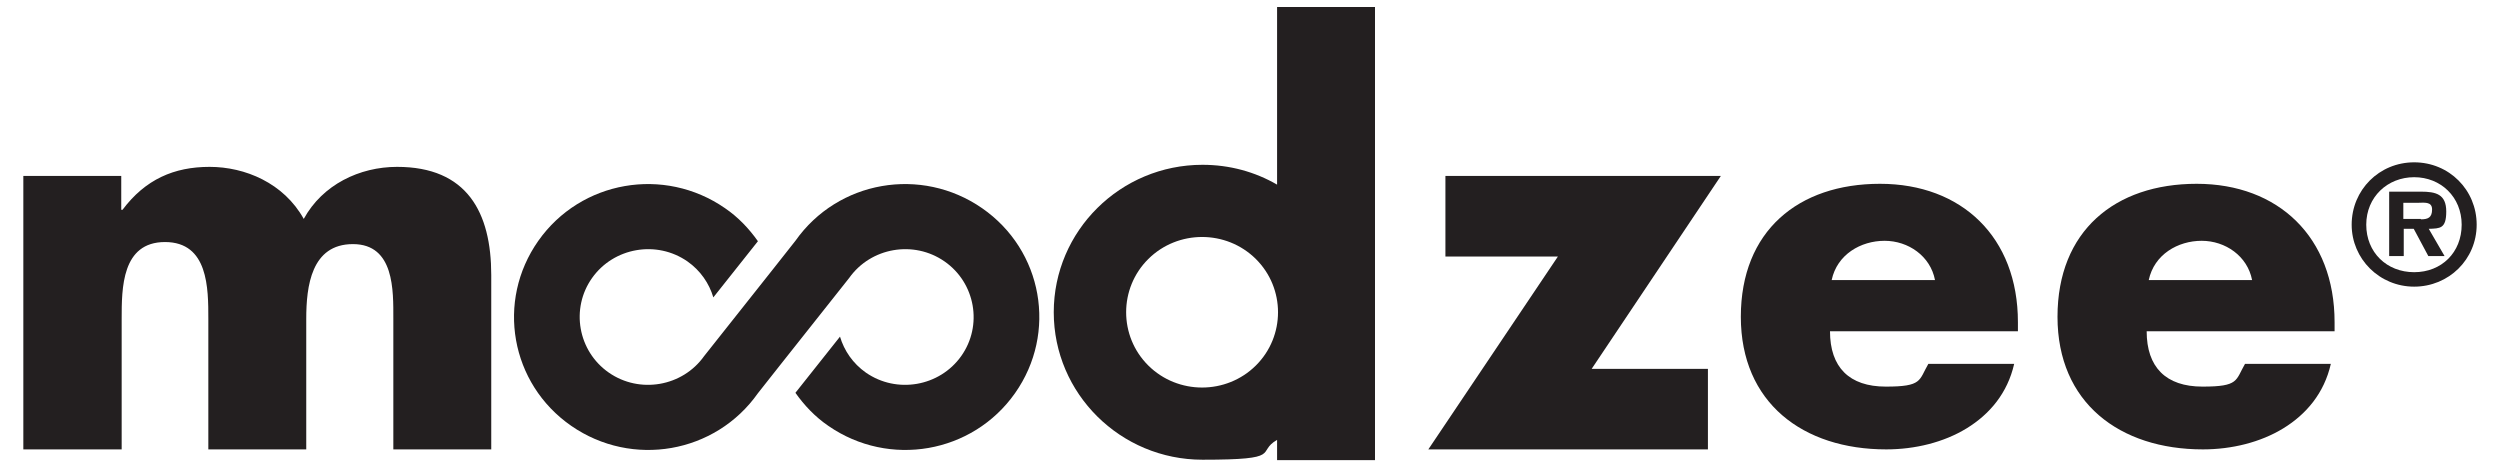
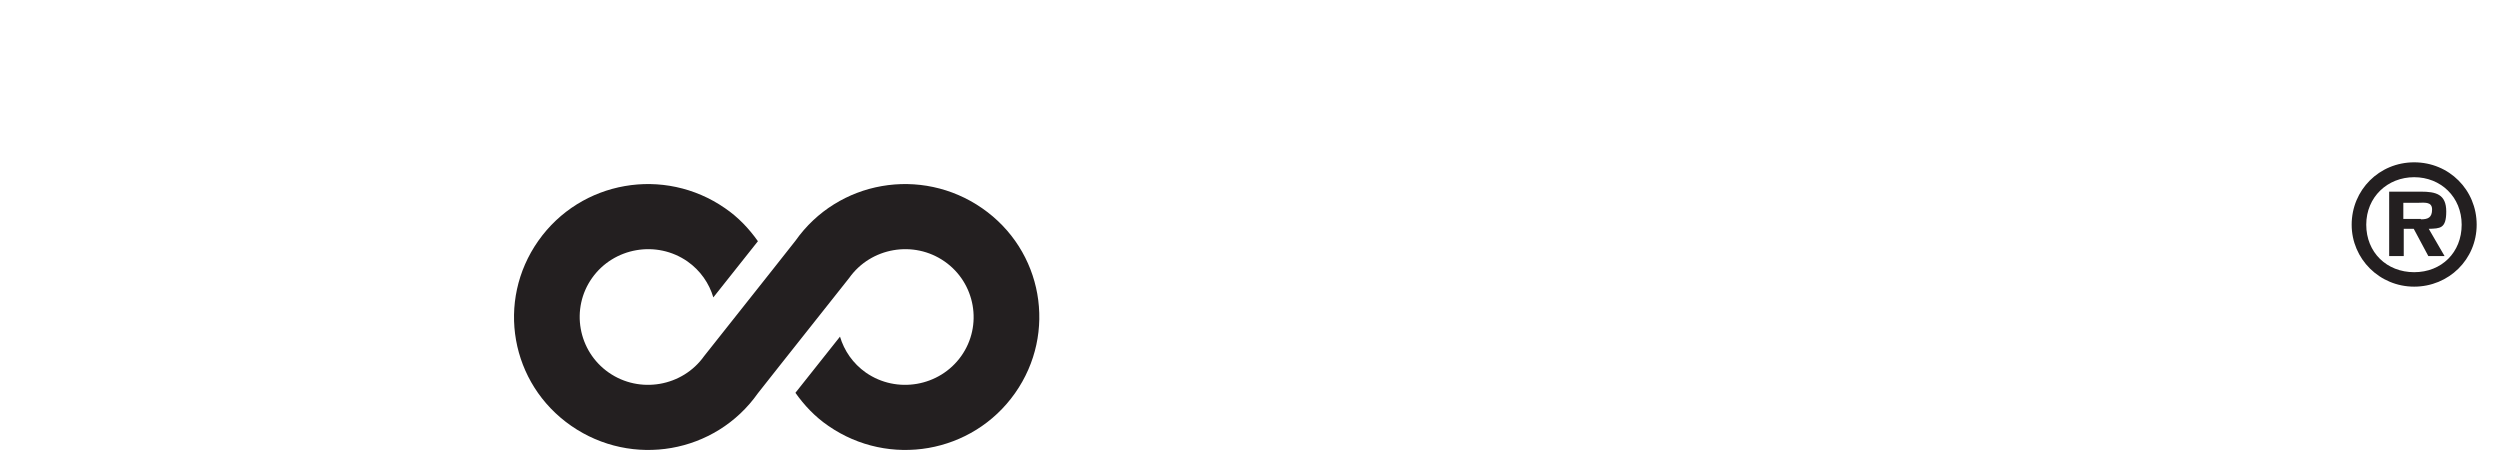
<svg xmlns="http://www.w3.org/2000/svg" width="300" height="57" viewBox="0 0 300 57" fill="none">
-   <path d="M14.55 25.179H14.7C17.45 21.511 20.9 20.024 25.15 20.024C29.4 20.024 34.05 21.957 36.45 26.27C38.7 22.156 43.15 20.024 47.65 20.024C56.05 20.024 58.95 25.477 58.95 33.01V53.927H47.2V38.264C47.2 34.894 47.35 29.293 42.35 29.293C37.35 29.293 36.75 34.349 36.75 38.264V53.927H25V38.264C25 34.596 25 29.045 19.8 29.045C14.6 29.045 14.6 34.596 14.6 38.264V53.927H2.8V21.115H14.55V25.229V25.179Z" fill="#231F20" />
-   <path d="M204.95 44.262V53.927H171.4L186.95 30.78H173.45V21.115H206.5L191 44.262H204.95Z" fill="#231F20" />
-   <path d="M242.15 39.751H219.6C219.6 44.063 221.9 46.393 226.3 46.393C230.7 46.393 230.25 45.65 231.4 43.667H241.7C240.9 47.186 238.75 49.714 236 51.399C233.25 53.084 229.8 53.927 226.35 53.927C216.35 53.927 208.9 48.326 208.9 38.017C208.9 27.707 215.8 22.056 225.6 22.056C235.4 22.056 242.15 28.45 242.15 38.661V39.751ZM232.2 33.605C231.65 30.73 229 28.896 226.15 28.896C223.3 28.896 220.45 30.532 219.8 33.605H232.2Z" fill="#231F20" />
-   <path d="M280.15 39.751H257.6C257.6 44.063 259.9 46.393 264.3 46.393C268.7 46.393 268.25 45.65 269.4 43.667H279.7C278.9 47.186 276.75 49.714 274 51.399C271.25 53.084 267.8 53.927 264.35 53.927C254.35 53.927 246.9 48.326 246.9 38.017C246.9 27.707 253.8 22.056 263.6 22.056C273.4 22.056 280.15 28.45 280.15 38.661V39.751ZM270.25 33.605C269.7 30.73 267.05 28.896 264.2 28.896C261.35 28.896 258.5 30.532 257.85 33.605H270.25Z" fill="#231F20" />
-   <path d="M153.25 0.843V22.156C150.6 20.619 147.55 19.776 144.3 19.776C134.45 19.776 126.45 27.707 126.45 37.471C126.45 47.236 134.45 55.166 144.3 55.166C154.15 55.166 150.65 54.274 153.25 52.787V55.216H165V0.843H153.25ZM137.8 43.865C134.25 40.346 134.25 34.596 137.8 31.077C141.35 27.558 147.15 27.558 150.7 31.077C154.25 34.596 154.25 40.346 150.7 43.865C147.15 47.384 141.35 47.384 137.8 43.865Z" fill="#231F20" />
  <path d="M117.85 24.981C110.55 19.925 100.55 21.66 95.45 28.896L92.75 32.316L84.5 42.725C81.9 46.393 76.75 47.285 73.05 44.708C69.35 42.13 68.45 37.025 71.05 33.357C73.65 29.69 78.8 28.797 82.5 31.375C84.05 32.465 85.1 34.002 85.6 35.687L90.95 28.946C89.9 27.459 88.6 26.071 87 24.981C79.7 19.925 69.7 21.66 64.6 28.896C59.5 36.133 61.25 46.046 68.55 51.102C75.85 56.157 85.85 54.423 90.95 47.186L93.65 43.766L101.9 33.357C104.5 29.69 109.65 28.797 113.35 31.375C117.05 33.952 117.95 39.057 115.35 42.725C112.75 46.393 107.6 47.285 103.9 44.708C102.35 43.617 101.3 42.081 100.8 40.396L95.45 47.136C96.5 48.623 97.8 50.011 99.4 51.102C106.7 56.157 116.7 54.423 121.8 47.186C126.9 39.95 125.15 30.037 117.85 24.981Z" fill="#231F20" />
  <path d="M282.2 26.963C282.2 22.8 285.5 19.479 289.7 19.479C293.9 19.479 297.2 22.8 297.2 26.963C297.2 31.127 293.85 34.398 289.7 34.398C285.55 34.398 282.2 31.077 282.2 26.963ZM295.4 26.963C295.4 23.643 292.9 21.264 289.7 21.264C286.5 21.264 283.95 23.643 283.95 26.963C283.95 30.284 286.4 32.663 289.7 32.663C293 32.663 295.4 30.284 295.4 26.963ZM293.3 30.73H291.4L289.65 27.459H288.45V30.73H286.7V22.998H290.5C292.3 22.998 293.55 23.296 293.55 25.377C293.55 27.459 292.8 27.41 291.45 27.459L293.35 30.73H293.3ZM290.5 26.319C291.35 26.319 291.85 26.121 291.85 25.13C291.85 24.138 290.85 24.337 290.1 24.337H288.4V26.27H290.5V26.319Z" fill="#231F20" />
</svg>